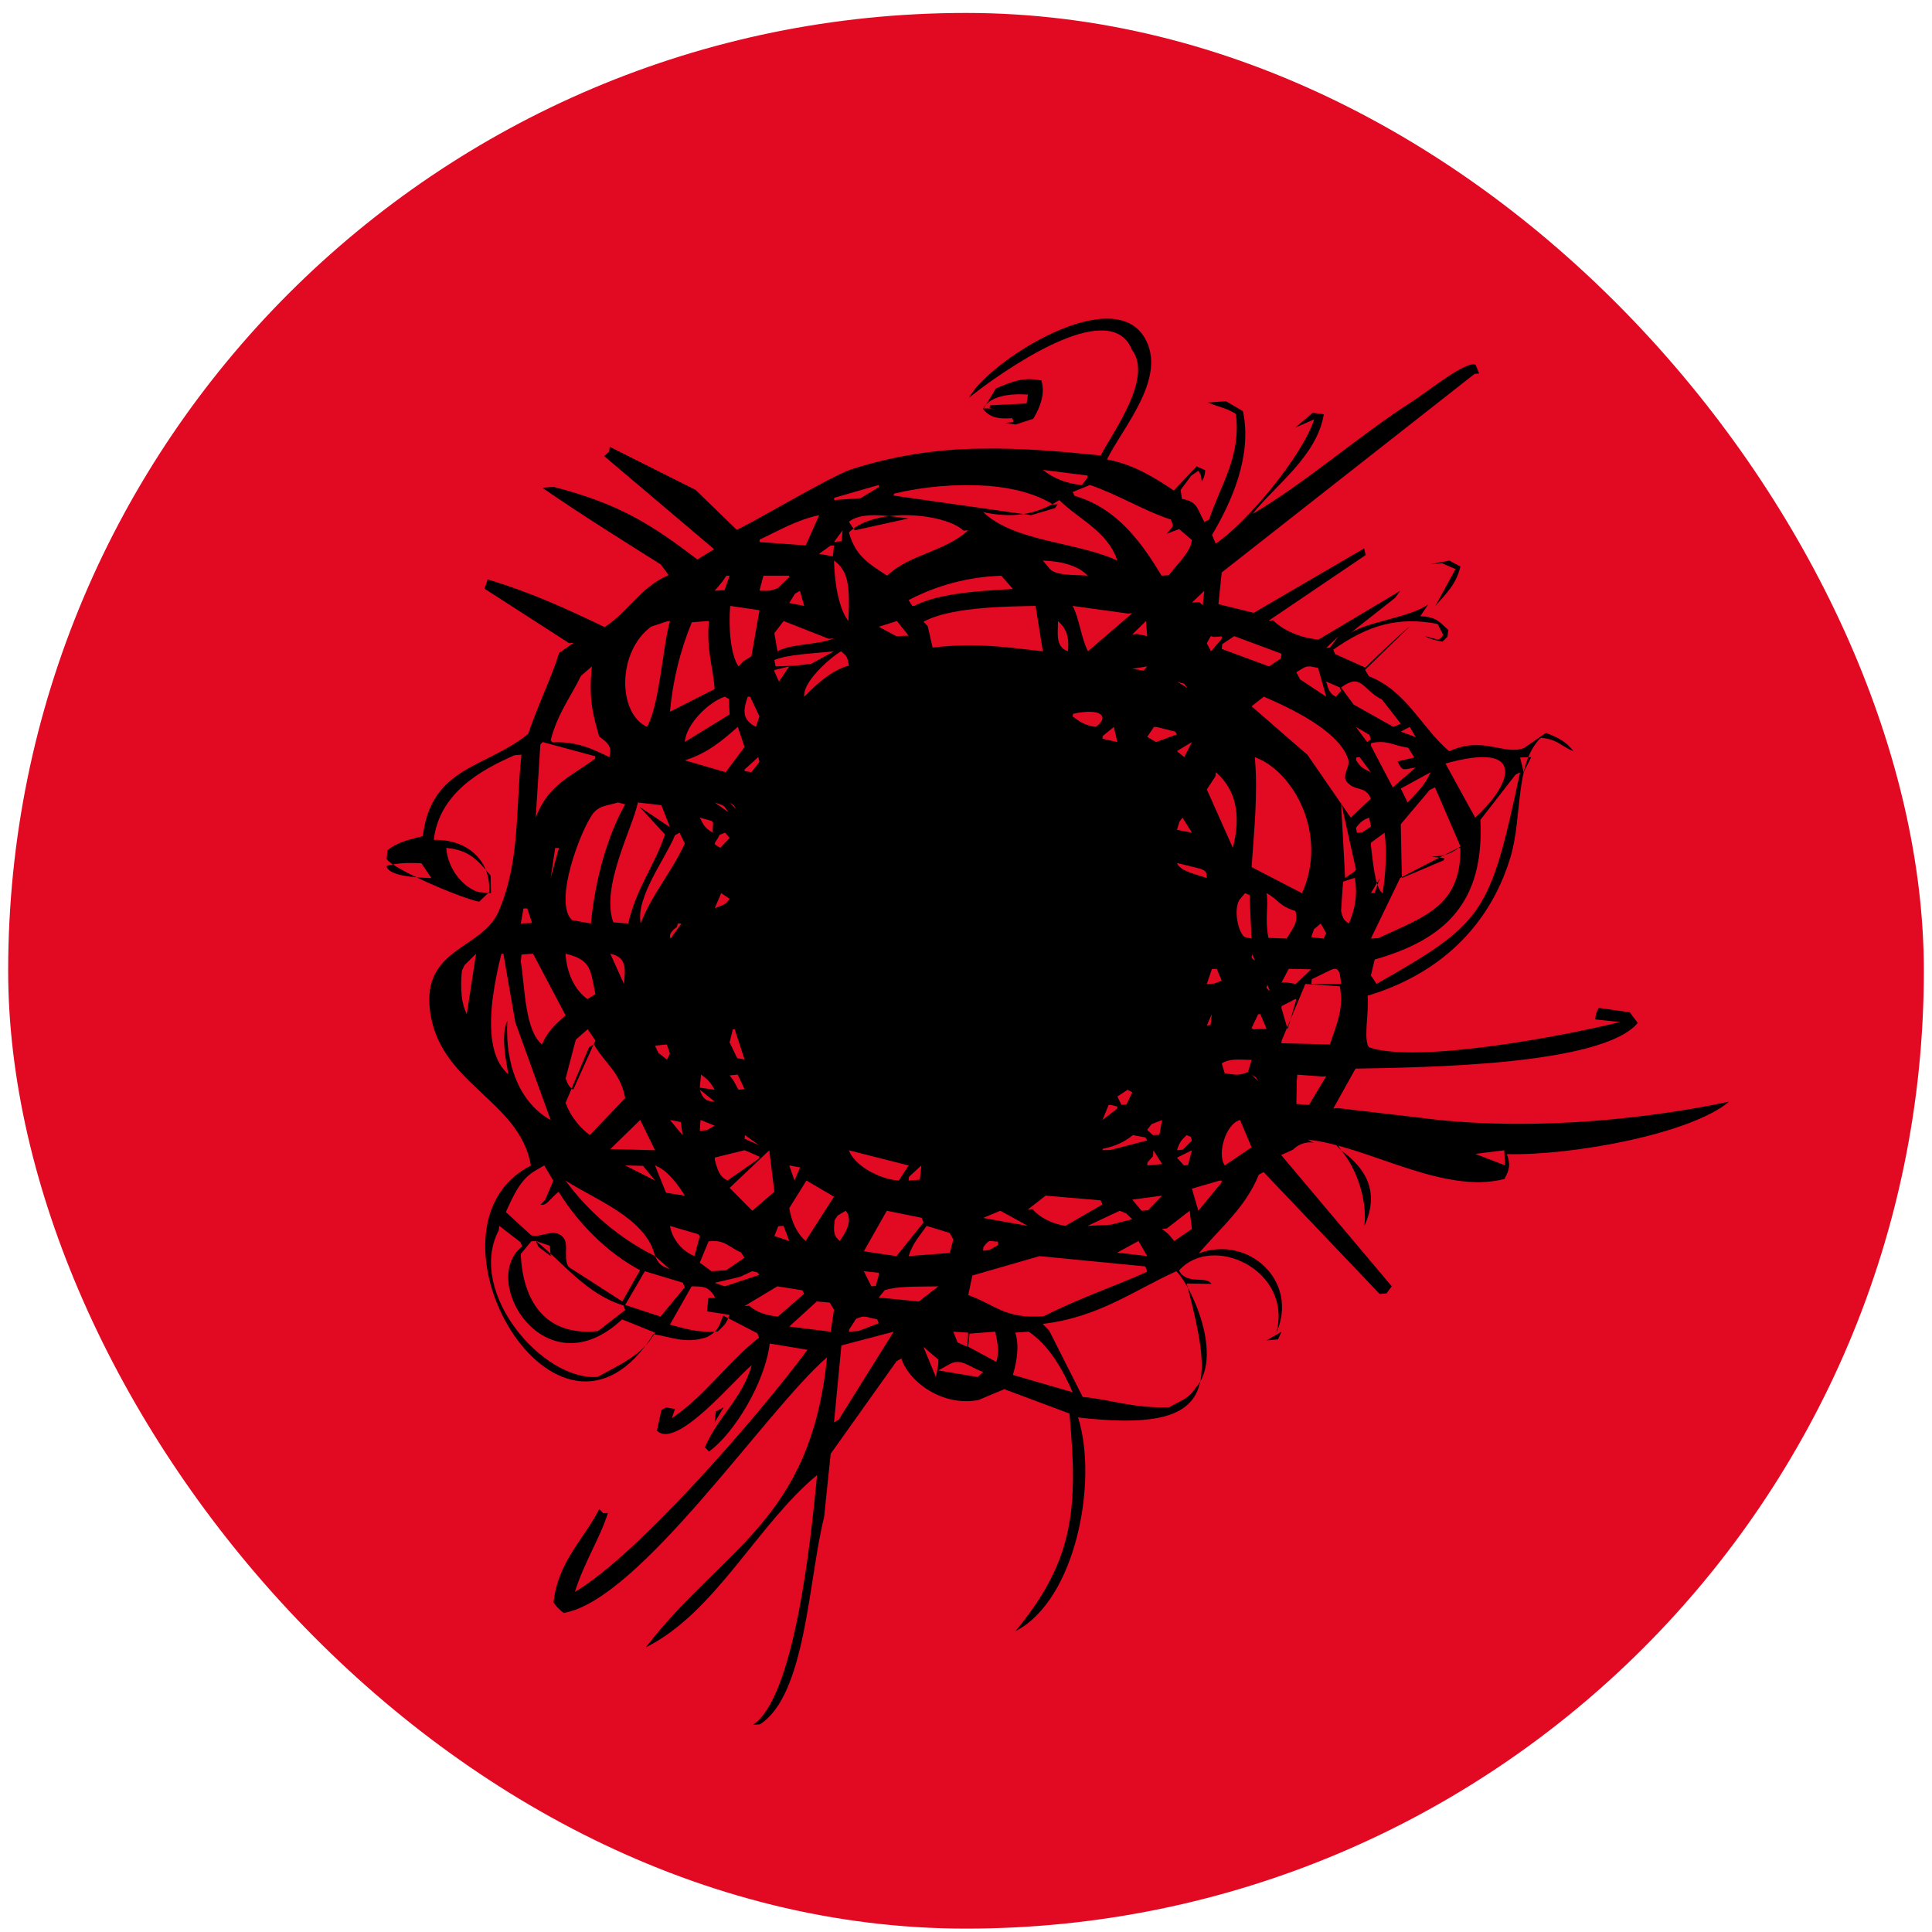
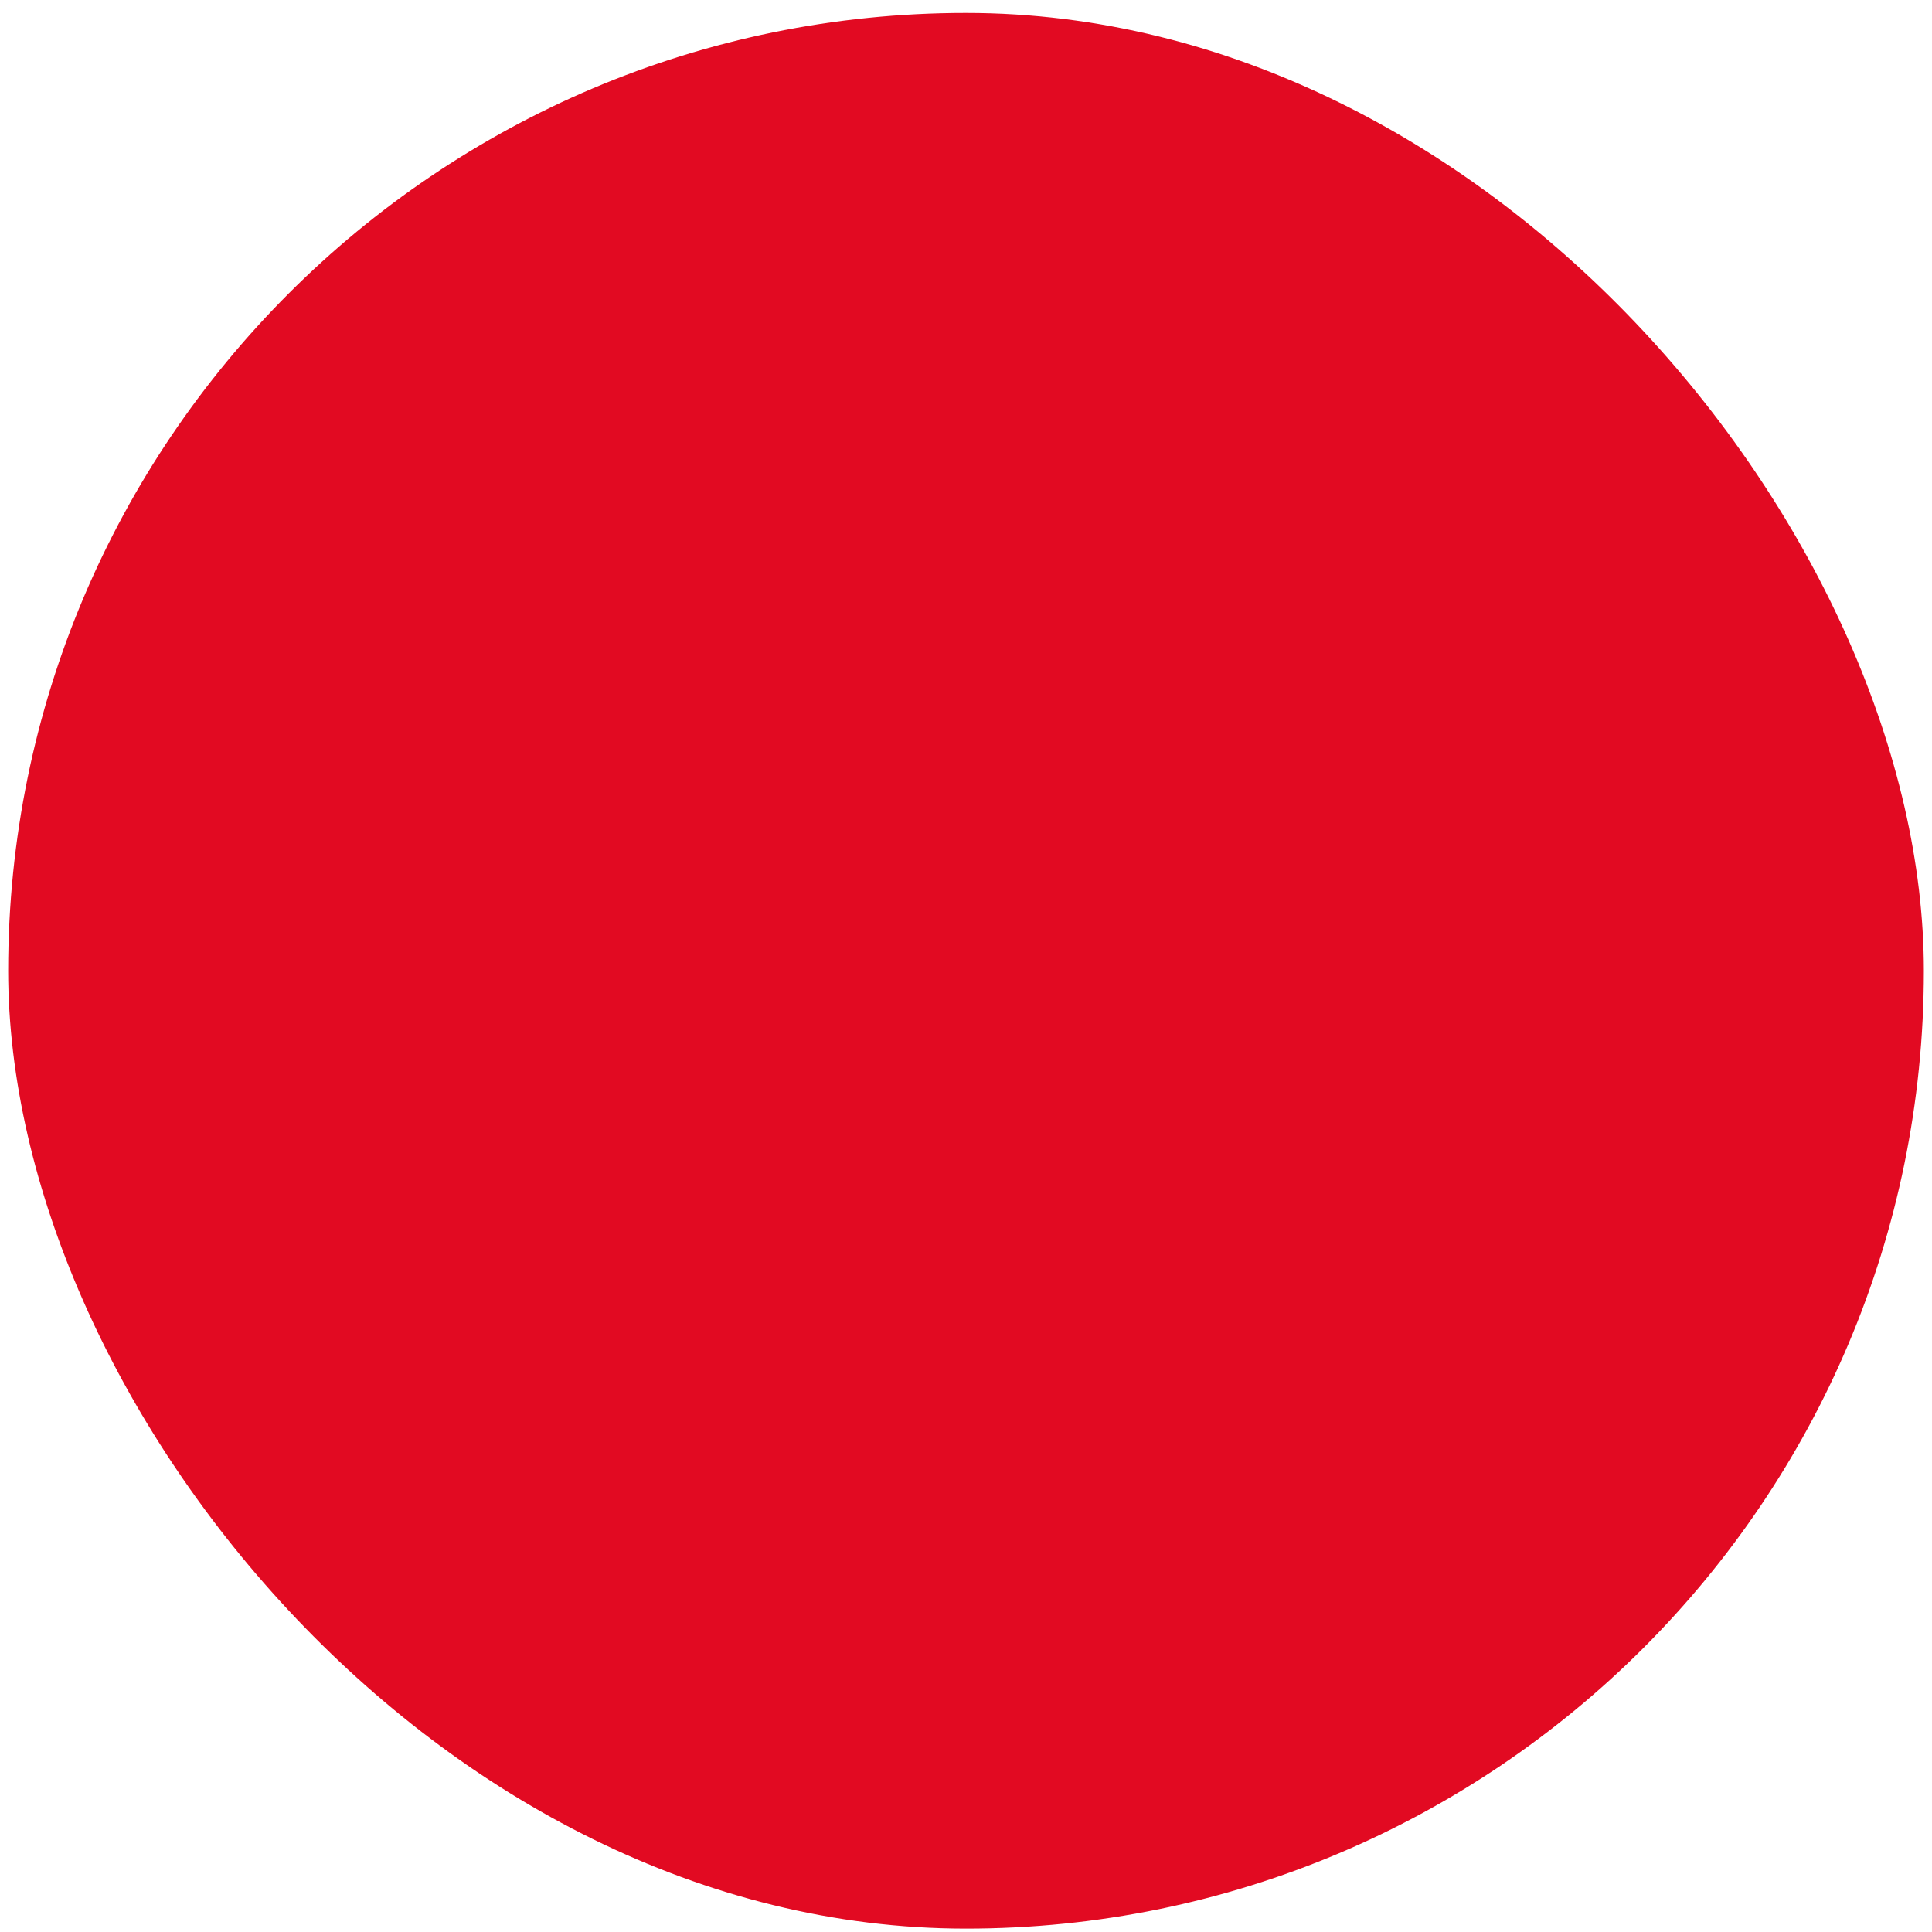
<svg xmlns="http://www.w3.org/2000/svg" width="79" height="79" viewBox="0 0 79 79" fill="none">
  <rect x="0.334" y="0.529" width="78.333" height="78.333" rx="39.167" fill="#E20A22" />
  <g clip-path="url(#clip0_9_14929)">
-     <path d="M17.232 35.299L17.639 35.905C16.824 35.881 15.972 35.802 15.809 35.452C15.809 35.435 15.813 35.419 15.818 35.402C16.273 35.282 16.664 35.275 17.232 35.299ZM21.559 37.144L21.755 37.742L21.295 37.762L21.405 37.148C21.456 37.148 21.508 37.148 21.559 37.144ZM23.125 41.516C22.718 41.89 22.404 42.139 22.162 42.707C21.827 42.431 21.652 41.885 21.544 41.274C21.424 40.608 21.386 39.868 21.295 39.314L21.324 39.031L21.796 38.998L22.998 41.274L23.125 41.514V41.516ZM22.517 35.905C22.577 35.496 22.638 35.087 22.701 34.678L22.857 34.669C22.742 35.081 22.627 35.493 22.517 35.905ZM22.189 30.342L24.345 30.926C24.341 30.958 24.338 30.99 24.335 31.022C23.331 31.765 22.404 32.091 21.906 33.432L22.095 30.447L22.189 30.344V30.342ZM24.201 27.251C24.062 28.641 24.259 29.254 24.501 30.116C24.884 30.39 25.037 30.555 24.913 30.96C24.266 30.639 23.581 30.303 22.589 30.356C22.565 30.328 22.541 30.3 22.517 30.272C22.795 29.177 23.336 28.504 23.756 27.637L24.204 27.249L24.201 27.251ZM27.301 25.401L27.395 25.394C27.098 26.42 26.978 28.784 26.458 29.724C25.229 29.141 25.253 26.619 26.628 25.622L27.301 25.401ZM26.156 32.996L27.191 34.12C26.784 35.371 26.015 36.312 25.689 37.762L25.078 37.714C24.556 36.255 25.861 33.878 26.084 32.814L27.043 32.924C27.162 33.224 27.277 33.523 27.395 33.825L26.156 32.996ZM28.988 25.392C28.883 26.607 29.151 27.237 29.223 28.176C28.614 28.487 28.003 28.794 27.395 29.103C27.508 27.846 27.809 26.613 28.288 25.445L28.988 25.392ZM29.697 23.547L29.834 23.538L29.628 24.129L29.223 24.156L29.534 23.789L29.697 23.547ZM29.834 29.213L28.003 30.339C28.042 29.659 28.909 28.741 29.635 28.487L29.803 28.578L29.834 29.213ZM31.056 24.953C30.943 25.581 30.833 26.206 30.725 26.834L30.382 27.05L30.2 27.249C29.87 26.784 29.786 25.643 29.858 24.776L31.056 24.953ZM32.273 23.54C32.273 23.564 32.268 23.583 32.266 23.602L31.798 24.05C31.487 24.17 31.449 24.165 31.056 24.151C31.106 23.947 31.163 23.744 31.219 23.54H32.273ZM33.495 21.067L32.948 22.301L31.056 22.165L31.063 22.064C31.841 21.705 32.524 21.278 33.492 21.065L33.495 21.067ZM32.508 24.278L32.709 24.158L32.884 24.776L32.273 24.656L32.508 24.276V24.278ZM34.103 26.106C33.377 26.389 32.373 26.309 31.791 26.633C31.749 26.385 31.707 26.138 31.664 25.89L32.043 25.394C32.658 25.634 33.274 25.878 33.888 26.12L34.103 26.106ZM32.544 27.218L31.715 27.249C31.695 27.163 31.681 27.076 31.664 26.988C32.246 26.75 33.224 26.729 34.103 26.631L33.176 27.141L32.544 27.218ZM34.712 27.218C34.014 27.392 33.346 28.008 32.889 28.487C32.8 27.927 33.876 26.94 34.391 26.631C34.618 26.834 34.642 26.813 34.712 27.218ZM35.934 19.831L35.924 19.927L35.191 20.37L34.103 20.449L34.113 20.354L35.934 19.831ZM34.947 21.686L34.712 21.338C35.263 20.876 36.477 21.13 37.153 21.199L34.947 21.686ZM40.404 19.865C41.422 19.949 42.354 20.188 43.064 20.631L43.251 20.619L43.138 20.778L42.163 21.065C41.576 20.984 40.989 20.897 40.404 20.814L36.542 20.265L36.552 20.186C37.812 19.886 39.111 19.779 40.404 19.867V19.865ZM44.46 19.539L44.245 19.831C43.66 19.789 43.101 19.574 42.639 19.213L44.47 19.445L44.46 19.539ZM47.709 21.825L48.215 21.633L48.739 22.083C48.667 22.598 48.172 23.02 47.791 23.521L47.498 23.54C46.703 22.222 45.699 20.782 43.938 20.274L43.861 20.119L44.573 19.831C45.769 20.248 46.765 20.881 47.874 21.245C48.018 21.592 47.973 21.475 47.707 21.825H47.709ZM49.18 24.755L49.041 24.618L48.739 24.64L49.242 24.16L49.18 24.755ZM49.719 31.578C50.543 32.292 50.754 33.327 50.412 34.669C50.057 33.873 49.705 33.075 49.348 32.28C49.468 32.103 49.58 31.925 49.698 31.748C49.705 31.691 49.71 31.633 49.719 31.578ZM49.959 26.02L49.949 26.135L49.516 26.631L49.348 26.302C49.609 25.835 49.42 26.087 49.762 26.039L49.959 26.02ZM50.467 26.012L52.398 26.729C52.395 26.793 52.389 26.857 52.381 26.921C52.218 27.033 52.055 27.141 51.892 27.249L49.959 26.535L49.976 26.341L50.467 26.012ZM54.228 28.487L53.157 27.776L53.009 27.488C53.474 27.201 53.406 27.215 53.898 27.311C54.005 27.704 54.118 28.097 54.228 28.487ZM54.837 28.253L54.621 28.487C54.362 28.353 54.317 28.183 54.228 27.867L54.786 28.111L54.837 28.253ZM54.382 26.482L54.228 26.494C54.396 26.334 54.564 26.173 54.736 26.015C54.616 26.171 54.496 26.326 54.382 26.482ZM57.278 29.592L56.979 29.724C56.434 29.419 55.89 29.113 55.347 28.806C55.176 28.575 55.006 28.343 54.837 28.111C55.682 27.488 55.714 28.212 56.511 28.607L57.278 29.592ZM57.887 30.138L57.278 29.915L57.645 29.724L57.887 30.138ZM57.144 31.135C57.364 31.578 57.364 31.453 57.887 31.386L56.95 32.196L56.056 30.49L56.068 30.385C56.727 30.244 56.938 30.481 57.582 30.576L57.829 30.974L57.144 31.135ZM57.278 32.244L58.498 31.578C58.253 32.129 57.934 32.412 57.558 32.814L57.278 32.244ZM59.717 34.604C59.386 34.889 59.171 34.98 58.545 35.033L59.049 35.088L59.039 35.176L57.321 35.905L57.278 33.701L58.462 32.299L58.677 32.196L59.717 34.604ZM59.106 31.221C62.475 30.282 61.823 32.069 60.321 33.432C59.913 32.697 59.509 31.959 59.106 31.221ZM62.156 31.578C60.915 37.409 60.675 37.728 56.286 40.234C56.213 40.116 56.136 40.001 56.056 39.887L56.212 39.235C59.075 38.42 60.702 36.921 60.532 33.526L61.967 31.681L62.156 31.578ZM62.304 31.578C62.257 31.377 62.209 31.175 62.156 30.974L62.611 30.96L62.304 31.578ZM54.837 37.249L54.88 36.604L54.918 36.053L55.34 35.912C55.361 35.912 55.381 35.907 55.4 35.905C55.52 36.636 55.4 37.175 55.16 37.762C54.954 37.63 54.913 37.575 54.837 37.249ZM52.398 42.659L52.407 42.551L53.208 40.637L53.375 40.234L54.784 40.33C54.806 40.435 54.82 40.538 54.827 40.637C54.889 41.365 54.638 41.947 54.379 42.707L52.398 42.659ZM53.009 45.141L53.026 44.182L53.049 43.943L54.08 44.02L54.228 44.008C53.991 44.398 53.756 44.789 53.524 45.181L53.009 45.141ZM52.405 41.14L52.467 41.109L52.954 40.857L53.009 40.852L52.937 41.109L52.652 42.089L52.398 41.216L52.405 41.14ZM51.454 44.218L51.178 43.943C51.447 44.13 51.272 43.948 51.454 44.218ZM49.959 43.483C50.301 43.267 50.673 43.334 51.181 43.339L51.03 43.835C50.611 44.003 50.551 43.941 50.079 43.89L49.959 43.483ZM50.706 45.797L51.178 46.914C50.814 47.16 50.447 47.405 50.083 47.654C49.758 47.206 50.112 45.953 50.706 45.797ZM49.501 41.916L49.348 41.928L49.549 41.47L49.501 41.916ZM51.257 42.089L51.178 42.038L51.447 41.473L51.535 41.47L51.789 42.065L51.257 42.089ZM55.481 34.05L55.448 33.842C55.608 33.646 55.711 33.523 55.987 33.435L56.059 33.799C55.939 33.878 55.819 33.955 55.702 34.036L55.481 34.05ZM55.448 35.56C55.337 35.706 55.141 35.788 55.002 35.905L54.837 32.814L55.448 35.56ZM54.329 39.705C54.731 39.479 54.789 39.688 54.837 40.232H53.617L53.639 40.04L54.329 39.705ZM53.73 37.996L54.005 37.762L54.228 38.159L54.125 38.38L53.617 38.32L53.73 37.996ZM53.617 39.635L52.982 40.234L52.568 40.165L52.4 40.181C52.496 39.992 52.597 39.803 52.695 39.616L53.617 39.635ZM51.317 39.283C51.063 39.106 51.245 39.13 51.197 38.995L51.317 39.283ZM53.239 36.523L51.178 35.454C51.274 34.041 51.447 32.416 51.308 30.96C52.896 31.535 54.322 34.12 53.239 36.523ZM51.789 36.523C52.295 36.791 52.268 37.036 52.97 37.251C53.093 37.709 52.906 37.891 52.613 38.377L51.866 38.349C51.712 37.534 51.88 37.067 51.789 36.523ZM51.928 40.522C51.672 40.344 51.856 40.368 51.808 40.234L51.928 40.522ZM56.056 34.57L56.063 34.455L56.614 34.05C56.71 34.683 56.674 35.737 56.531 36.523C56.205 36.269 56.145 35.196 56.056 34.57ZM56.056 36.523C56.181 36.317 56.305 36.111 56.425 35.905L56.209 36.513L56.056 36.523ZM59.614 34.676L59.717 34.669C59.746 37.038 58.284 37.469 56.363 38.358L56.056 38.38L57.254 35.898L59.614 34.676ZM55.996 30.047C56.016 30.109 56.037 30.169 56.054 30.232L55.903 30.342L55.445 29.724L55.996 30.047ZM55.445 31.077L55.462 30.969C55.507 30.966 55.551 30.963 55.596 30.96L56.056 31.578C55.702 31.41 55.644 31.369 55.445 31.077ZM56.054 32.658L55.232 33.432L53.466 30.869L51.176 28.88L51.679 28.487C52.788 28.966 54.729 29.879 55.119 31.02C55.246 31.391 54.808 31.698 55.105 32.007C55.46 32.376 55.814 32.112 56.056 32.656L56.054 32.658ZM50.907 36.523L51.094 36.597L51.176 38.38L50.891 38.313C50.622 38.114 50.436 37.194 50.68 36.794L50.907 36.523ZM49.556 39.623L49.753 39.616L49.956 40.1L49.645 40.22L49.346 40.234C49.417 40.031 49.489 39.827 49.556 39.623ZM49.001 49.508L48.737 48.605C49.113 48.497 49.487 48.389 49.863 48.277L49.959 48.272C49.954 48.3 49.95 48.328 49.947 48.356L49.001 49.508ZM48.126 47.036C48.239 46.672 48.318 46.617 48.521 46.415L48.689 46.483L48.737 46.641L48.361 47.01L48.126 47.033V47.036ZM48.413 47.654L48.126 47.338L48.737 47.036L48.579 47.642L48.413 47.654ZM47.771 50.457C47.685 50.39 47.604 50.321 47.517 50.249L47.704 50.237L48.646 49.508L48.737 50.251L48.016 50.745L47.771 50.457ZM47.819 57.539C46.351 57.602 45.471 57.228 44.273 57.122L42.901 54.408L42.637 54.135C44.942 53.862 46.391 52.75 48.1 51.981C48.703 52.556 50.071 55.484 48.866 56.78C48.579 57.223 48.258 57.269 47.819 57.539ZM41.514 54.489L42.065 54.453C42.896 55.012 43.461 56.011 43.859 56.928L41.418 56.221C41.6 55.603 41.676 54.976 41.514 54.489ZM39.76 52.156L42.51 51.363L46.832 51.784L46.909 52.002C45.622 52.582 44.158 53.071 42.683 53.819C41.085 53.946 40.699 53.349 39.592 52.956L39.76 52.156ZM39.59 55.069L39.645 54.532L40.697 54.453C40.783 54.921 40.874 55.182 40.744 55.69L39.59 55.067V55.069ZM38.368 56.037L38.777 55.812C39.281 55.479 39.657 55.922 40.198 56.097L39.983 56.308L38.368 56.037ZM39.554 55.072C39.421 55.012 39.288 54.953 39.156 54.892L38.979 54.453L39.59 54.492L39.554 55.072ZM37.759 55.072L38.37 55.596C38.37 55.92 38.341 55.884 38.267 56.308L37.759 55.072ZM36.178 52.755C36.751 52.58 37.512 52.618 38.37 52.599L37.572 53.217L35.931 53.057L36.178 52.755ZM34.712 21.769C35.845 20.686 38.686 21.01 39.398 21.698L39.59 21.681C38.643 22.565 37.177 22.666 36.276 23.54C35.569 23.07 34.985 22.768 34.712 21.769ZM40.941 23.54L41.42 24.084C40.994 24.108 40.546 24.134 40.097 24.172C39.089 24.259 38.092 24.41 37.395 24.771L37.304 24.776C37.254 24.697 37.203 24.618 37.153 24.539C38.297 23.939 39.561 23.6 40.852 23.547L40.941 23.54ZM43.318 20.449C44.106 21.24 45.282 21.709 45.689 22.922C44.036 22.153 41.492 22.165 40.203 20.941C41.339 21.183 42.306 21.091 43.318 20.449ZM43.861 24.776L46.123 25.088L46.3 25.073L44.487 26.631C44.199 26.058 44.132 25.282 43.861 24.776ZM46.767 27.421L46.3 27.349L46.909 27.249L46.765 27.421H46.767ZM46.3 25.943L46.859 25.394L46.909 26.012L46.504 25.924L46.3 25.943ZM47.407 46.403L47.139 46.415L46.909 46.2L47.086 45.967L47.517 45.8L47.407 46.403ZM46.921 47.534C46.993 47.448 47.069 47.362 47.146 47.276L47.165 47.036L47.52 47.599L46.909 47.654L46.921 47.534ZM46.679 49.508L46.3 49.053L47.52 48.89L46.938 49.489L46.679 49.508ZM46.909 51.363L45.689 51.217L46.552 50.745L46.909 51.363ZM46.054 49.619L46.3 49.853L45.416 50.079L44.47 50.127L45.788 49.508L46.054 49.619ZM42.642 22.922C43.353 22.941 44.106 23.121 44.47 23.54C43.979 23.492 43.095 23.571 42.872 23.193L42.642 22.922ZM43.26 25.394C43.607 25.699 43.73 26.058 43.667 26.631C43.131 26.446 43.27 25.859 43.26 25.394ZM43.859 29.292L43.881 29.187C45.095 28.923 45.356 29.345 44.803 29.724C44.324 29.657 44.106 29.477 43.859 29.292ZM45.423 45.179L45.689 45.246C45.686 45.275 45.683 45.304 45.68 45.333L45.081 45.797L45.33 45.186L45.423 45.179ZM45.088 30.1L45.543 29.724L45.689 30.342L45.081 30.208L45.086 30.1H45.088ZM46.909 46.631L45.435 47.017L45.081 47.033C45.081 47.014 45.086 46.993 45.09 46.974C45.642 46.863 45.996 46.681 46.322 46.415L46.839 46.511L46.909 46.631ZM45.857 45.179L45.689 44.837L46.109 44.561L46.3 44.664L46.061 45.162L45.857 45.179ZM42.031 49.456L42.757 48.89L45.004 49.082L45.081 49.25L43.562 50.127C42.999 50.033 42.513 49.784 42.22 49.441L42.031 49.456ZM40.903 49.508L42.029 50.127L40.201 49.803C40.435 49.707 40.668 49.607 40.903 49.508ZM40.812 50.771C40.809 50.821 40.806 50.87 40.804 50.919L40.457 51.111L40.201 51.145L40.21 50.996C40.476 50.644 40.431 50.761 40.809 50.771H40.812ZM37.937 25.608C37.879 25.546 37.821 25.484 37.762 25.423C38.368 25.093 39.324 24.934 40.263 24.86C41.037 24.795 41.799 24.788 42.345 24.776L42.642 26.631C41.844 26.544 41.085 26.439 40.263 26.403C39.553 26.368 38.841 26.393 38.135 26.48C38.07 26.189 38.004 25.898 37.937 25.608ZM38.833 50.416L38.981 50.68L38.837 51.233L37.153 51.363C37.333 50.812 37.601 50.546 37.891 50.127L38.833 50.416ZM36.753 48.272C35.986 48.229 34.937 47.668 34.712 47.036L37.153 47.656L36.753 48.272ZM37.611 48.239L37.153 48.272L37.167 48.124L37.675 47.654C37.651 47.848 37.632 48.042 37.611 48.239ZM35.934 25.629L36.676 25.394L37.153 25.993L36.65 26.012L35.934 25.629ZM35.924 52.175C35.883 52.309 35.847 52.446 35.809 52.582C35.75 52.585 35.691 52.591 35.632 52.599C35.529 52.393 35.426 52.187 35.323 51.981L35.934 52.043L35.924 52.175ZM36.262 49.508L37.685 49.796L37.762 49.988L36.657 51.363L35.323 51.166L36.262 49.508ZM46.909 30.131L47.184 29.726L47.285 29.724L48.052 29.915L48.128 30.026L47.273 30.342C47.152 30.271 47.03 30.201 46.909 30.131ZM48.56 28.133L48.128 27.869C48.567 28.03 48.315 27.848 48.56 28.133ZM48.421 30.96L48.128 30.711L48.739 30.342L48.421 30.96ZM48.128 35.287L49.077 35.522C49.334 35.622 49.326 35.648 49.348 35.905C48.941 35.749 48.26 35.641 48.128 35.287ZM48.224 33.602L48.354 33.435L48.739 34.05L48.128 33.931L48.224 33.602ZM35.869 53.946L35.934 54.108L35.112 54.422L34.712 54.453L34.721 54.37L35.002 53.931C35.39 53.751 35.399 53.869 35.869 53.946ZM34.103 22.919C34.635 23.317 34.774 23.806 34.69 25.394C34.34 24.946 34.127 23.995 34.103 22.922V22.919ZM34.453 21.686L34.41 22.134L34.106 22.155L34.455 21.686H34.453ZM34.103 22.304C34.086 22.452 34.074 22.601 34.055 22.749L33.492 22.646L33.957 22.313L34.101 22.304H34.103ZM34.103 58.164L34.405 55.016L36.542 54.453L34.295 58.05L34.103 58.164ZM34.254 49.703L34.582 49.508C34.882 49.863 34.614 50.373 34.331 50.745C34.096 50.524 34.07 50.385 34.132 49.885L34.254 49.703ZM32.273 49.401L32.975 48.272L34.101 48.933C33.717 49.537 33.327 50.141 32.939 50.745C32.589 50.433 32.373 49.976 32.273 49.403V49.401ZM32.273 54.243L33.399 53.217L33.928 53.265L34.103 53.553C34.055 53.854 34.012 54.154 33.969 54.453L32.273 54.243ZM30.445 53.404L31.786 52.599L32.807 52.76L32.884 52.901L31.808 53.835C31.271 53.78 30.914 53.636 30.634 53.392L30.442 53.404H30.445ZM30.265 52.209L30.756 51.981L30.967 52.026L31.053 52.127L29.633 52.599L29.225 52.455L30.265 52.209ZM28.614 51.629L28.974 50.759C29.64 50.673 29.798 51.001 30.299 51.209L30.442 51.43L29.697 51.94L29.091 51.981L28.614 51.629ZM27.392 54.166L28.281 52.599C28.871 52.599 28.943 52.647 29.184 52.958C29.292 53.141 29.199 53.042 28.964 53.083L28.909 53.622L29.834 53.766C29.652 54.219 29.623 54.159 29.35 54.446C28.439 54.494 28.027 54.322 27.392 54.166ZM26.367 51.981L27.917 52.448L28.003 52.633L27.009 53.835L25.564 53.361L26.367 51.981ZM20.394 50.309L20.413 50.124L21.278 50.79L21.353 50.968C19.553 52.357 22.306 56.885 25.437 53.95L26.784 54.492C26.266 55.414 25.378 55.778 24.441 56.301C22.201 56.487 19.067 52.829 20.394 50.309ZM22.483 50.941L22.517 51.36C22.349 51.233 22.181 51.111 22.019 50.984L21.906 50.742L22.483 50.941ZM25.564 53.567L24.45 54.429C22.256 54.659 21.367 53.141 21.295 51.274L21.724 50.757L21.911 50.742C23.015 51.612 23.993 52.939 25.492 53.378L25.564 53.567ZM23.439 44.559C23.241 44.415 23.229 44.343 23.128 44.099L23.545 42.513L24.031 42.086L24.345 42.546L23.439 44.559ZM23.128 45.093L24.089 42.819L24.285 42.704C24.728 43.485 25.37 43.84 25.564 44.901L24.117 46.413C23.667 46.078 23.323 45.62 23.125 45.095L23.128 45.093ZM24.956 46.986L26.178 45.795L26.784 47.033C26.175 47.015 25.565 46.999 24.956 46.986ZM28.003 34.491C27.426 35.725 26.657 36.564 26.197 37.759C25.996 36.674 27.208 35.114 27.599 34.156L27.785 34.048L28.003 34.491ZM28.003 31.089C28.911 30.809 29.52 30.296 30.169 29.721L30.445 30.545L29.673 31.576L28.003 31.089ZM31.053 31.154L30.723 31.576L30.445 31.528L30.45 31.461L31.005 30.957L31.053 31.154ZM30.574 28.49L30.67 28.485L31.053 29.292L30.91 29.721C30.351 29.429 30.373 29.081 30.574 28.49ZM30.459 46.413L31.022 46.818L30.445 46.564C30.448 46.514 30.453 46.463 30.459 46.413ZM30.45 47.033L31.053 47.295C31.05 47.319 31.047 47.343 31.044 47.367L29.75 48.27C29.379 48.102 29.333 47.769 29.223 47.407L29.235 47.331L30.45 47.033ZM28.645 45.795L29.225 46.03L28.914 46.209L28.614 46.243L28.645 45.795ZM28.614 33.432C29.347 33.638 29.115 33.499 29.146 34.048C28.811 33.852 28.787 33.761 28.614 33.432ZM28.614 44.475L28.665 43.941C28.95 44.139 29.048 44.257 29.225 44.559C29.022 44.53 28.818 44.502 28.614 44.475ZM29.836 36.753C29.606 37.048 29.616 36.969 29.225 37.139L29.491 36.521L29.836 36.753ZM29.836 34.266L29.453 34.666C29.07 34.451 29.249 34.537 29.422 34.137L29.649 34.048L29.836 34.266ZM29.786 33.214L29.225 32.812C29.657 32.977 29.556 32.877 29.786 33.214ZM28.614 44.559L29.225 45.045C28.914 45.038 28.746 44.971 28.614 44.559ZM30.445 44.535L30.196 44.559L29.982 44.166L29.834 43.974L30.164 43.941C30.258 44.139 30.349 44.338 30.445 44.535ZM30.109 33.087L29.834 32.814C30.102 33.001 29.925 32.819 30.107 33.09L30.109 33.087ZM30.145 43.27L29.834 42.623L29.966 42.091L30.042 42.086L30.445 43.322C30.345 43.305 30.245 43.287 30.145 43.27ZM28.547 50.464L28.614 50.546L28.396 51.363C28.14 51.256 27.914 51.087 27.739 50.872C27.564 50.656 27.446 50.4 27.395 50.127L28.547 50.467V50.464ZM26.784 51.363L27.395 51.904C27.004 51.732 26.98 51.739 26.784 51.363ZM27.838 45.881L27.91 46.415L27.395 45.797L27.838 45.881ZM27.234 48.773L26.784 47.654C27.318 47.858 27.735 48.469 28.006 48.89L27.234 48.773ZM27.713 37.766L27.864 37.762L27.419 38.38C27.347 38.226 27.436 38.08 27.682 37.901L27.713 37.766ZM27.395 43.08L27.273 43.325L26.923 43.054C26.877 42.956 26.83 42.858 26.784 42.759L27.263 42.707L27.395 43.08ZM23.125 48.272C24.347 49.068 26.424 49.806 26.784 51.363C25.335 50.639 24.081 49.58 23.125 48.272ZM26.295 47.673L26.784 48.272L25.564 47.654L26.295 47.673ZM30.761 49.508L29.834 48.574L31.456 47.036L31.664 48.73L30.761 49.508ZM31.664 50.541L31.825 50.139L32.04 50.127L32.273 50.745L31.664 50.541ZM32.486 48.272L32.273 47.654L32.716 47.736L32.486 48.272ZM31.664 27.452L31.669 27.397C31.87 27.349 32.072 27.301 32.273 27.249L31.851 27.867L31.664 27.452ZM25.514 40.234L24.956 38.998C25.672 39.154 25.555 39.664 25.514 40.234ZM24.021 40.852C23.499 40.49 23.166 39.769 23.125 38.998C24.196 39.249 24.137 39.671 24.347 40.649L24.021 40.852ZM23.391 37.625C22.613 36.889 23.746 33.947 24.244 33.269C24.508 32.936 24.838 32.944 25.274 32.814L25.564 32.889C24.831 34.187 24.338 35.955 24.163 37.762L23.391 37.625ZM22.253 47.654L22.625 48.279L22.292 49.058L22.1 49.262C22.373 49.3 22.436 49.065 22.843 48.732C23.633 50.014 24.841 51.241 26.173 51.938L25.447 53.217L23.243 51.799C22.991 51.332 23.339 50.795 22.934 50.51C22.567 50.251 22.095 50.625 21.721 50.512L20.686 49.563C20.991 48.883 21.283 48.217 21.884 47.87L22.253 47.654ZM20.145 40.836C20.228 40.219 20.347 39.608 20.502 39.005L20.584 38.998L20.902 40.836L21.07 41.794C21.549 43.131 22.033 44.465 22.517 45.797C21.357 45.165 20.641 43.701 20.744 41.731C20.466 42.366 20.696 43.365 20.787 43.926C20.076 43.322 19.987 42.122 20.145 40.836ZM19.086 41.47C18.975 41.236 18.906 40.985 18.88 40.728C18.846 40.381 18.849 40.032 18.89 39.685L18.995 39.465L19.467 38.998L19.201 40.725L19.086 41.468V41.47ZM61.545 47.652L60.326 47.182L61.509 47.036L61.545 47.652ZM29.273 57.714L29.592 57.546L29.223 58.162L29.271 57.717L29.273 57.714ZM20.076 36.525L19.556 36.477C18.909 36.264 18.303 35.51 18.248 34.671C19.237 34.76 19.572 35.229 20.061 35.802C20.066 36.041 20.073 36.283 20.076 36.525ZM20.004 36.475C20.076 35.141 19.057 34.307 17.735 34.343C17.96 32.469 19.589 31.511 21.041 30.881L21.321 30.859C21.079 33.212 21.264 35.239 20.385 37.275C19.735 38.775 17.433 38.746 17.558 41.061L17.574 41.252C17.903 44.329 21.247 44.954 21.709 47.659C16.75 50.182 22.795 60.783 26.717 54.556C27.421 54.657 28.047 54.976 28.921 54.669C29.328 54.444 29.407 54.262 29.566 53.792L30.967 54.518L31.039 54.695C29.755 55.692 28.849 57.06 27.469 57.994L27.601 57.616L27.241 57.551L27.043 57.659L26.863 58.498C27.651 59.303 30.04 56.392 30.739 55.821C30.344 57.204 29.367 57.915 28.823 59.18L28.991 59.353C30.021 58.615 31.283 56.526 31.475 54.937L33.018 55.194C31.084 57.808 26.118 63.558 23.506 65.093C23.904 63.845 24.537 62.892 24.858 61.866L24.671 61.88C24.615 61.823 24.559 61.765 24.503 61.708C23.868 62.959 22.821 63.838 22.634 65.525C22.746 65.692 22.887 65.837 23.051 65.953C26.156 65.436 31.341 57.633 33.818 55.5C33.147 62.233 29.539 63.282 26.41 67.36C29.254 65.941 30.979 62.324 33.411 60.316C33.142 63.126 32.474 69.411 30.792 70.529L31.07 70.508C32.958 69.334 33.068 64.506 33.698 62.039L33.967 59.444L36.662 55.658L36.858 55.551C37.16 56.497 38.526 57.525 40.004 57.249L41.066 56.804L43.73 57.8C44.079 61.634 43.945 63.783 41.518 66.701C43.998 65.433 44.908 60.551 44.082 57.959C49.849 58.627 49.616 56.681 48.524 52.482L49.537 52.498C49.35 52.218 48.845 52.426 48.459 52.211C48.284 52.098 48.318 52.12 48.21 51.952C49.58 50.407 52.882 51.943 52.187 54.508C53.136 52.381 51.039 50.488 49.02 51.25C49.882 50.227 50.927 49.386 51.473 48.033L51.669 47.927L56.413 52.91L56.694 52.889L56.909 52.597C55.4 50.809 53.893 49.02 52.388 47.23L52.872 47.01C52.979 46.899 53.111 46.816 53.256 46.765C53.401 46.715 53.556 46.699 53.708 46.72C53.628 46.68 53.548 46.64 53.469 46.6C55.891 46.842 58.986 48.861 61.514 48.21C61.746 47.805 61.758 47.587 61.617 47.192C64.31 47.259 69.154 46.358 70.697 45.05C66.552 45.919 61.885 46.214 58.081 45.706L54.71 45.311L54.52 45.325L55.428 43.696C58.208 43.643 65.496 43.574 66.969 41.83L66.643 41.394L65.374 41.212C65.285 41.353 65.235 41.516 65.23 41.684L66.236 41.791C64.051 42.343 57.966 43.504 55.98 42.826C55.771 42.572 55.924 41.691 55.934 41.056C55.938 40.942 55.933 40.829 55.92 40.716C58.776 39.863 60.896 37.941 61.766 35.042C62.261 33.382 61.933 31.202 63.007 30.167C63.692 30.227 63.831 30.517 64.334 30.713C64.068 30.344 63.687 30.138 63.21 29.97L62.316 30.586C61.499 30.902 60.644 30.076 59.257 30.72C58.131 29.757 57.496 28.236 55.975 27.654L55.819 27.39L57.664 25.596C57.06 26.101 56.444 26.698 55.829 27.297L54.592 26.743L54.52 26.564C55.929 25.567 57.18 25.198 58.783 25.514C58.857 25.663 58.936 25.809 59.013 25.957C58.938 26.084 58.871 26.12 58.807 26.156L58.267 26.012C58.5 26.149 58.742 26.192 58.984 26.235L59.188 26.036L59.219 25.759C58.869 25.447 58.761 25.222 58.074 25.198L58.402 24.714C57.616 25.255 56.02 25.399 55.239 25.869L57.046 24.446L57.261 24.156L53.919 26.149C53.205 26.101 52.446 25.766 52.06 25.366C51.998 25.37 51.937 25.375 51.876 25.38L55.843 22.697L55.778 22.426C54.274 23.303 52.767 24.18 51.264 25.059L49.822 24.704L49.956 23.408L60.299 15.286L60.484 15.272L60.337 14.915C59.954 14.733 58.38 16.01 57.786 16.391C55.496 17.859 53.471 19.688 51.219 21.015C52.149 19.834 53.85 18.657 54.132 16.937L53.677 16.88L52.968 17.483L53.739 17.148C53.241 18.664 50.984 21.372 49.71 22.229L49.561 21.872C50.39 20.478 51.207 18.602 50.824 16.812L50.129 16.405L49.384 16.46C49.861 16.649 50.184 16.695 50.534 16.927C50.757 18.662 49.904 19.836 49.444 21.24L49.247 21.345C48.941 20.778 48.96 20.504 48.33 20.401L48.275 20.037L48.706 19.453L49.003 19.247C49.103 19.438 49.108 19.369 49.139 19.697C49.228 19.556 49.276 19.394 49.281 19.227L48.929 19.069L47.997 20.056C47.218 19.537 46.36 18.99 45.265 18.787C45.886 17.5 47.771 15.432 46.799 13.801C45.61 11.817 41.554 14.103 40.069 15.677C39.897 15.852 39.747 16.049 39.623 16.261C39.77 16.145 39.919 16.029 40.069 15.916C41.535 14.824 45.438 12.208 46.284 14.299C47.17 15.466 45.471 17.711 45.009 18.624C43.428 18.463 41.775 18.312 40.074 18.346C38.283 18.361 36.505 18.647 34.8 19.194C33.938 19.479 30.258 21.683 30.116 21.654L28.439 20.03L24.932 18.269L24.913 18.454L24.707 18.652L29.201 22.457L28.516 22.876C26.666 21.475 25.392 20.624 22.639 19.908L22.174 19.944C23.782 21.051 25.401 22.064 27.019 23.08L27.342 23.516C26.187 24.002 25.699 25.013 24.724 25.641C23.2 24.913 21.789 24.252 19.941 23.693L19.812 24.072L23.272 26.3L23.459 26.286L22.862 26.698C22.586 27.625 22.047 28.701 21.597 30.009C19.872 31.413 17.637 31.329 17.289 34.189C16.738 34.34 16.35 34.388 15.847 34.757L15.809 35.129C16.125 35.569 18.926 36.755 19.594 36.87L20.006 36.473L20.004 36.475ZM40.464 16.695L40.721 16.743L40.378 16.7C40.318 16.7 40.258 16.705 40.201 16.707C40.471 16.204 41.267 16.079 42.031 16.134L41.978 16.499L40.483 16.573L40.464 16.695ZM41.533 17.359L42.251 17.124C42.563 16.606 42.74 16.058 42.582 15.557C41.842 15.411 41.415 15.591 40.723 15.883C40.597 16.088 40.471 16.293 40.347 16.499L40.203 16.738C40.247 16.79 40.295 16.838 40.347 16.882C40.581 17.074 40.864 17.141 41.384 17.098C41.528 17.342 41.36 17.234 41.104 17.301L41.535 17.359H41.533ZM59.269 22.924L58.498 23.068L58.972 23.034L59.516 23.269L58.692 24.779C59.116 24.278 59.537 23.923 59.717 23.164L59.269 22.924ZM54.837 47.038C54.645 46.696 54.437 46.471 54.228 46.418C54.413 46.593 54.626 46.799 54.837 47.038ZM52.398 54.456L51.789 54.81L52.256 54.767L52.4 54.456H52.398ZM54.837 47.038C55.457 47.738 55.922 49.08 55.788 50.129C56.492 48.608 55.69 47.659 54.837 47.038Z" fill="black" />
-   </g>
+     </g>
  <defs>
    <clipPath id="clip0_9_14929">
-       <rect width="57.5" height="57.5" fill="white" transform="translate(14.5 13.029)" />
-     </clipPath>
+       </clipPath>
  </defs>
</svg>